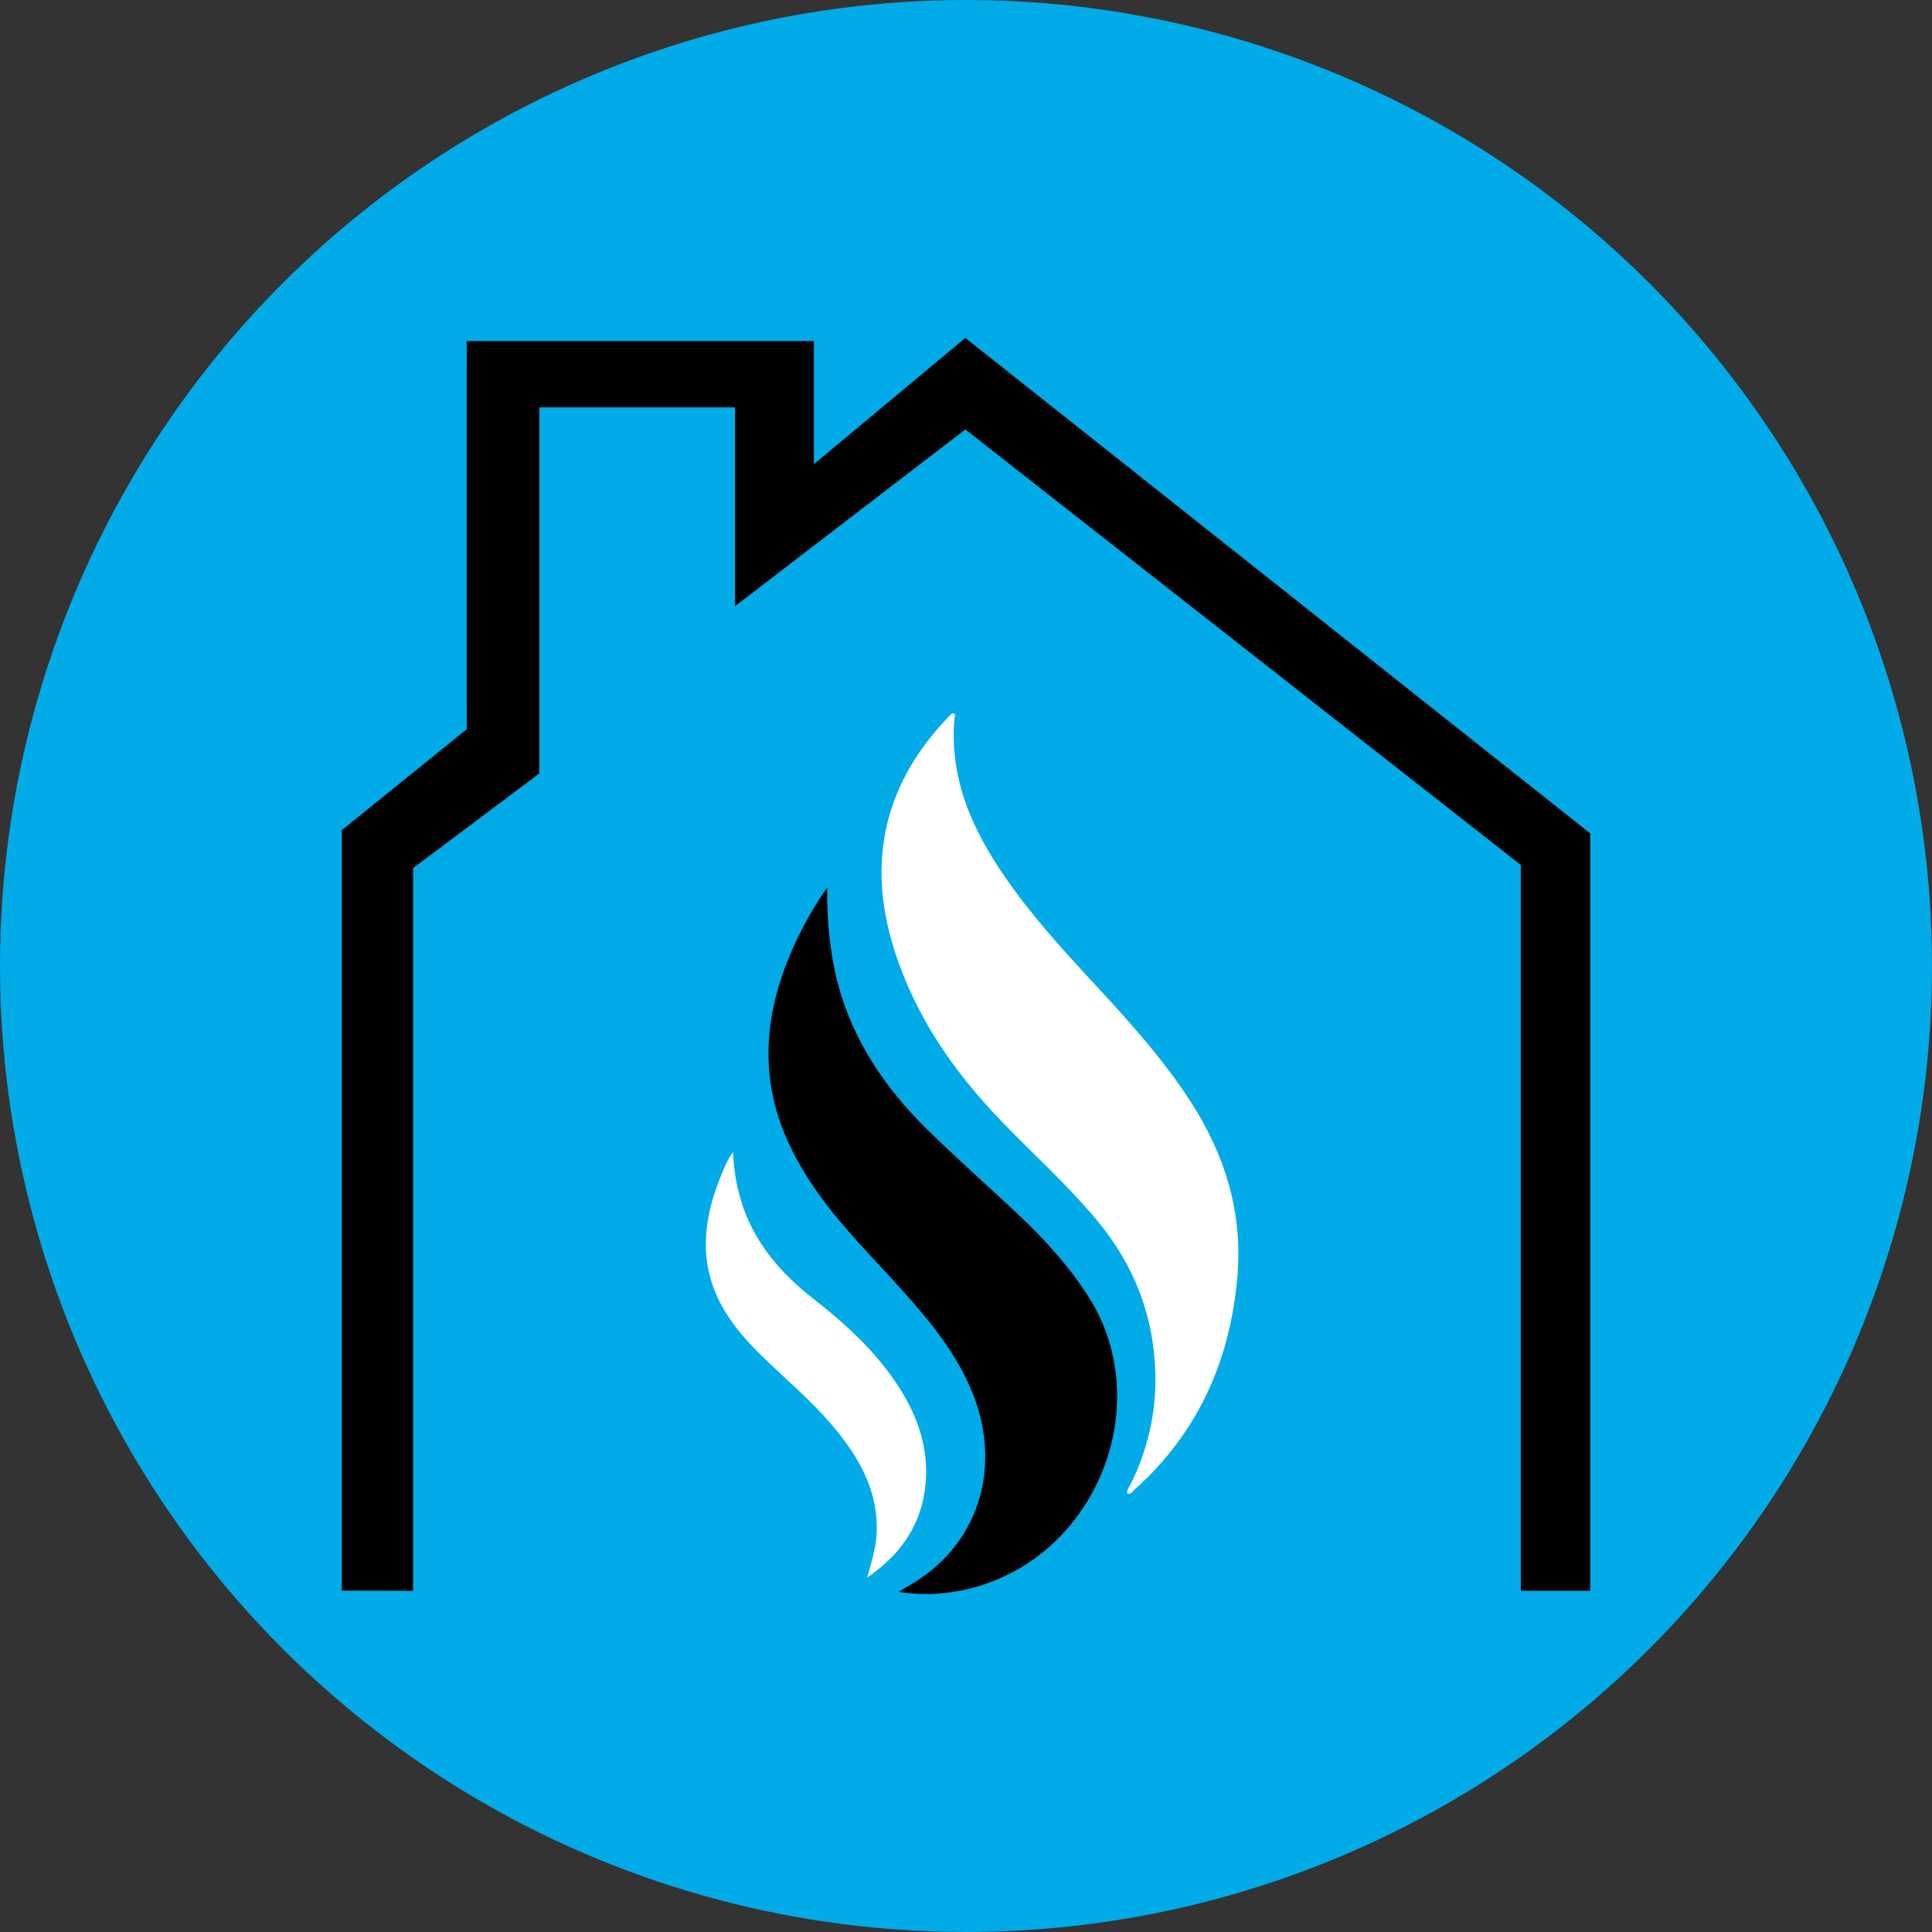
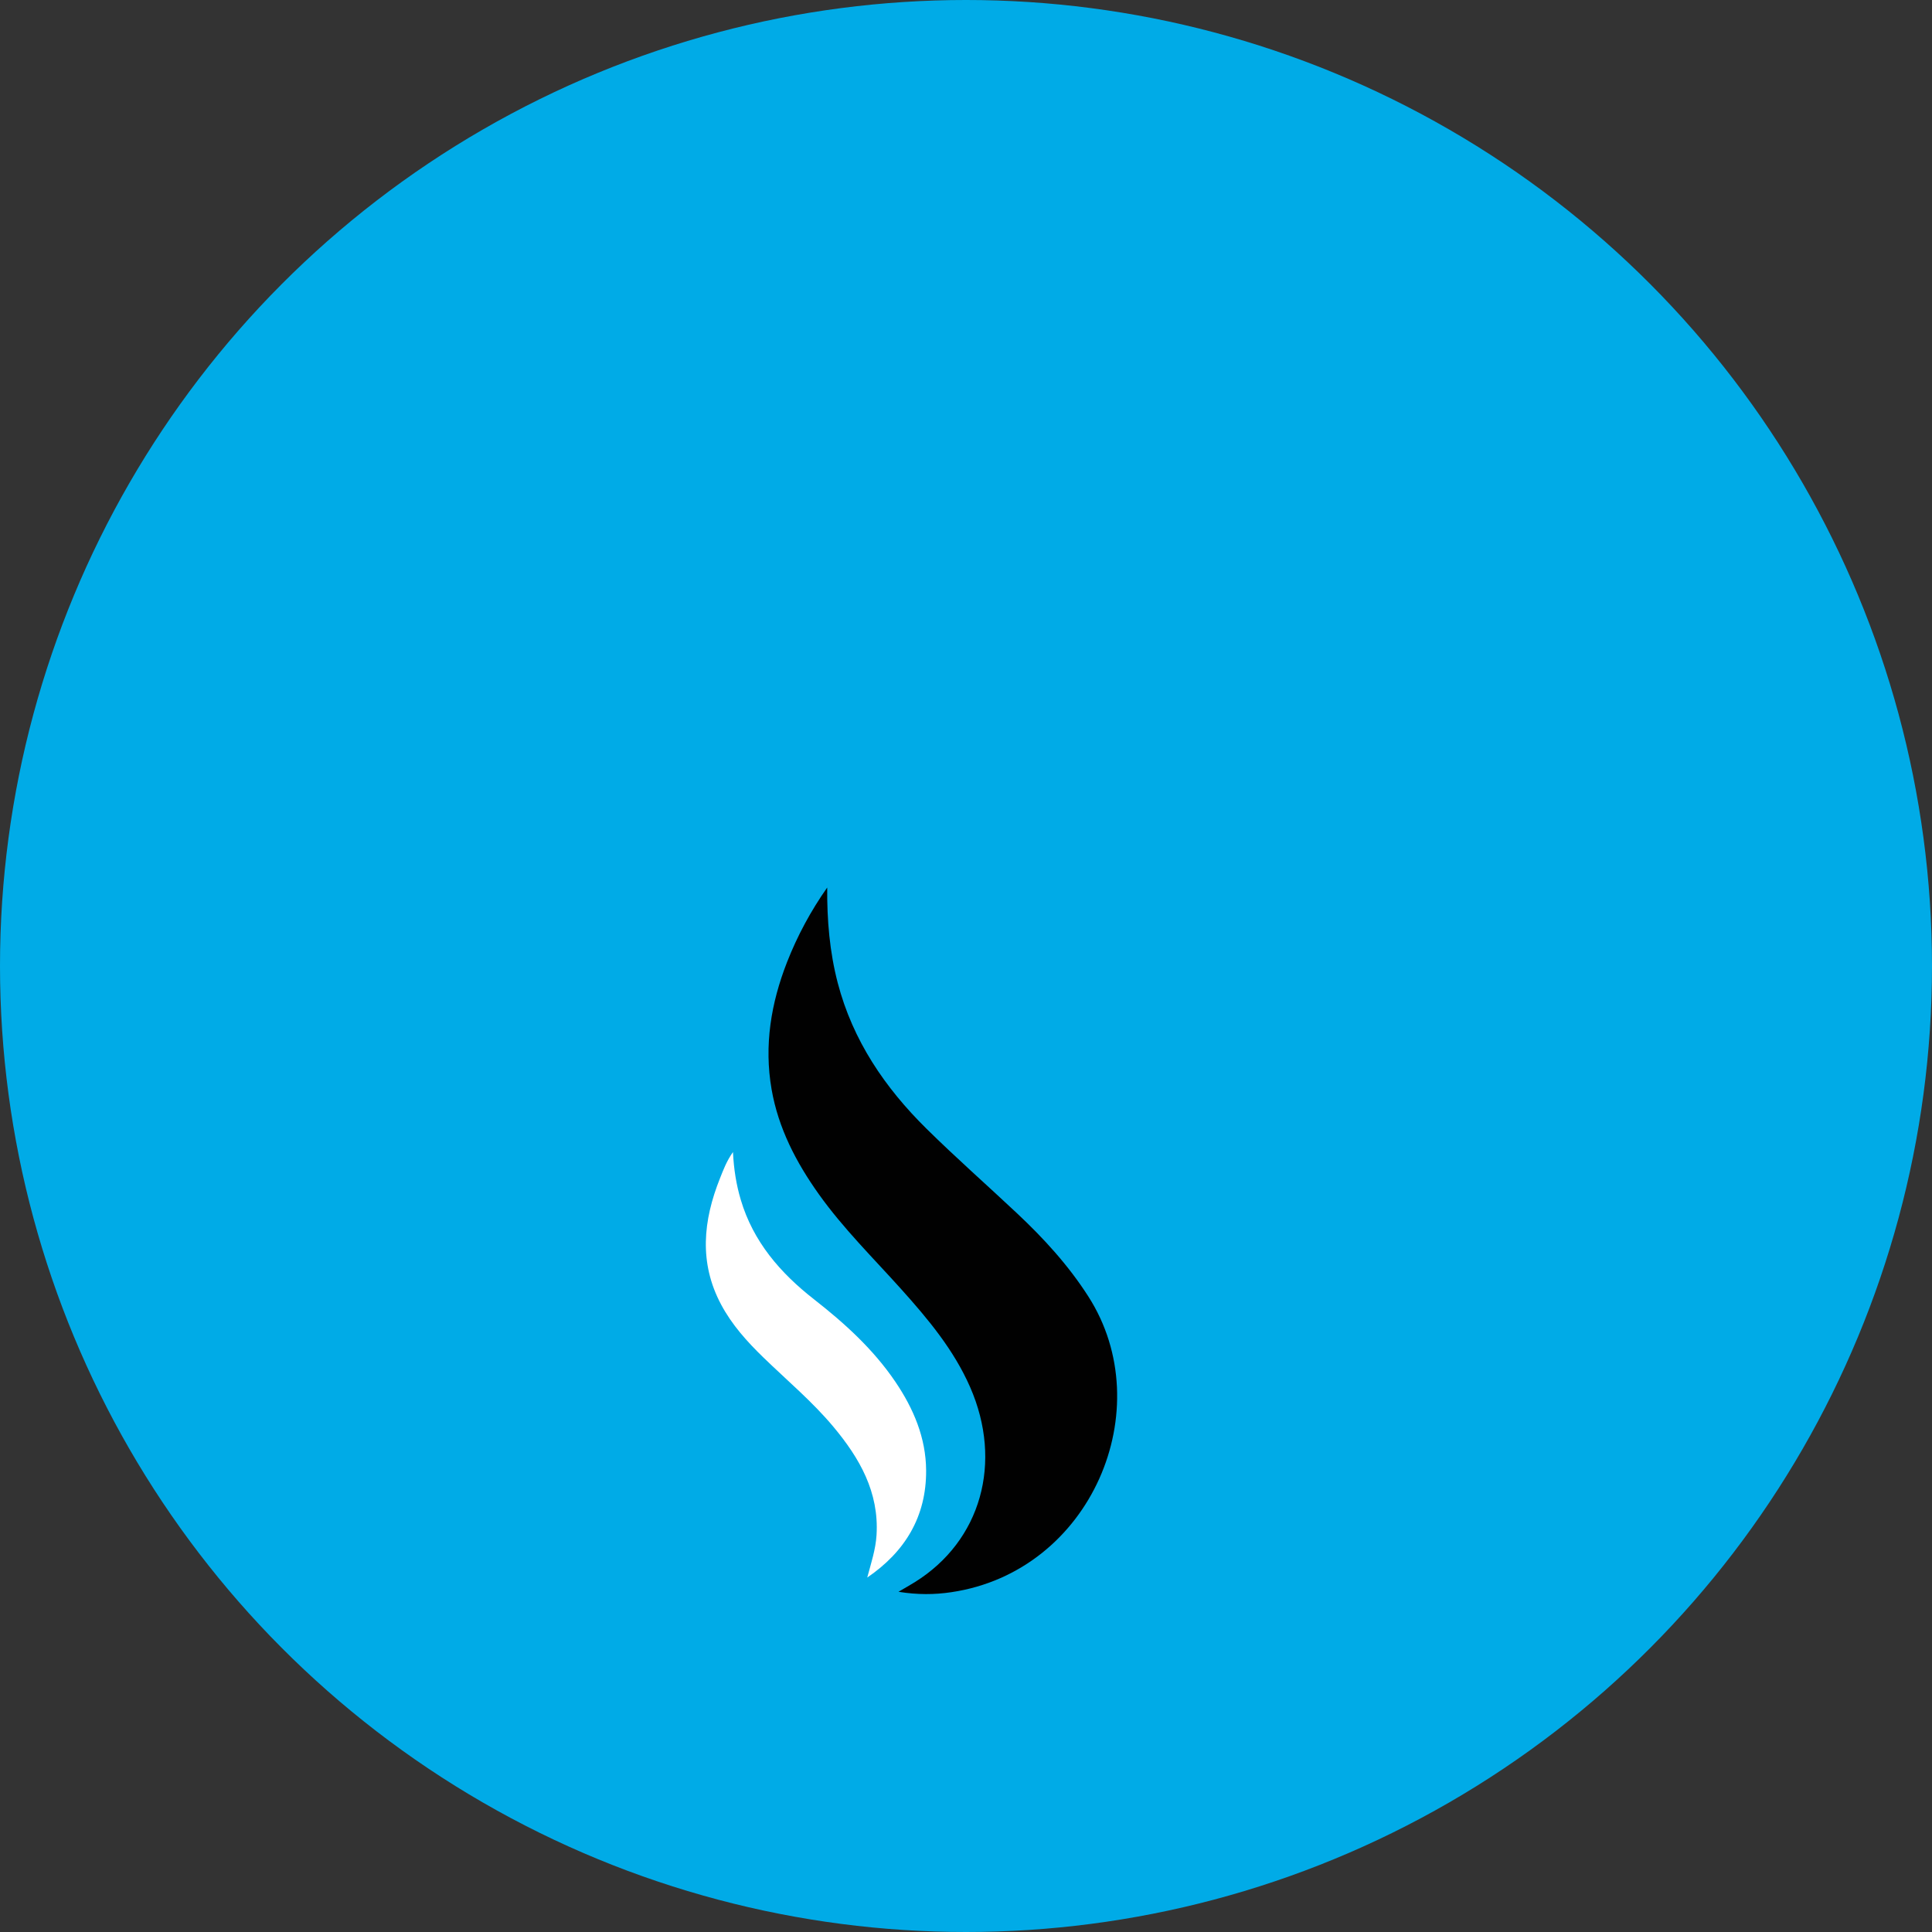
<svg xmlns="http://www.w3.org/2000/svg" id="a" viewBox="0 0 657.02 657.02">
  <rect x="0" y="0" width="657.02" height="657.02" fill="#333333" stroke="none" />
  <circle cx="328.51" cy="328.51" r="328.51" style="fill:#00abe7; stroke-width:0px;" />
-   <polygon points="116.22 540.92 140.48 541 140.48 295.22 183.41 263.03 183.41 138.53 249.95 138.53 249.95 206.15 328.3 146.04 517.19 294.15 517.19 541 540.8 541 540.8 283.42 328.3 114.92 276.78 157.85 276.78 115.99 158.72 115.99 158.72 248 116.22 282.33 116.22 540.92" style="fill:#010101; stroke-width:0px;" />
-   <path d="m324.59,244.2c-1.96,22.4,7.49,40.86,20.13,58.21,9.26,12.71,20.04,24.13,30.66,35.67,10.47,11.38,20.66,22.97,29.14,35.97,11.77,18.04,18.07,37.65,16.34,59.31-2.31,28.83-13.21,53.7-35.07,73.25-.66.59-1.14,1.59-2.4,1.32-.35-1.31.64-2.19,1.13-3.17,5.81-11.83,8.7-24.38,8.39-37.5-.47-19.67-7.18-37.02-19.82-52.22-9.99-12.01-21.6-22.43-32.41-33.62-16.3-16.88-29.41-35.84-36.55-58.37-9.71-30.64-3.14-57.56,19.58-80.44,1.33-.03,1.23.71.87,1.6Z" style="fill:#fff; stroke-width:0px;" />
  <path d="m281.31,301.84c-.08,11.03.81,21.83,3.59,32.46,5.11,19.53,16.02,35.59,30.17,49.54,9.98,9.85,20.53,19.13,30.75,28.73,9.12,8.56,17.51,17.72,24.3,28.33,24.43,38.13,1.03,93.51-46.59,100.56-5.71.85-11.49.91-17.98-.14,2.27-1.34,3.98-2.29,5.63-3.32,22.41-14,29.96-40.62,18.74-66.26-5.55-12.69-14.31-23.16-23.45-33.34-9.52-10.61-19.71-20.64-28.02-32.3-7.71-10.83-13.75-22.41-16.06-35.67-2.59-14.94-.19-29.28,5.26-43.23,3.51-8.96,8.05-17.39,13.65-25.36Z" style="fill:#010101; stroke-width:0px;" />
  <path d="m294.92,536.5c1.28-4.84,2.87-9.52,3.17-14.52.87-14.55-5.75-26.08-14.64-36.73-7.19-8.61-15.79-15.8-23.8-23.57-5.57-5.4-10.73-11.12-14.41-18.02-7.6-14.24-6.13-28.6-.39-42.96,1.13-2.82,2.17-5.72,4.41-8.92.3,5.99,1.15,11.16,2.65,16.21,4.23,14.28,13.45,24.91,24.91,33.87,10.44,8.16,20.18,17,27.67,28.05,6.18,9.12,10.4,19.06,10.46,30.17.08,15.66-7.14,27.63-20.04,36.41Z" style="fill:#fff; stroke-width:0px;" />
</svg>